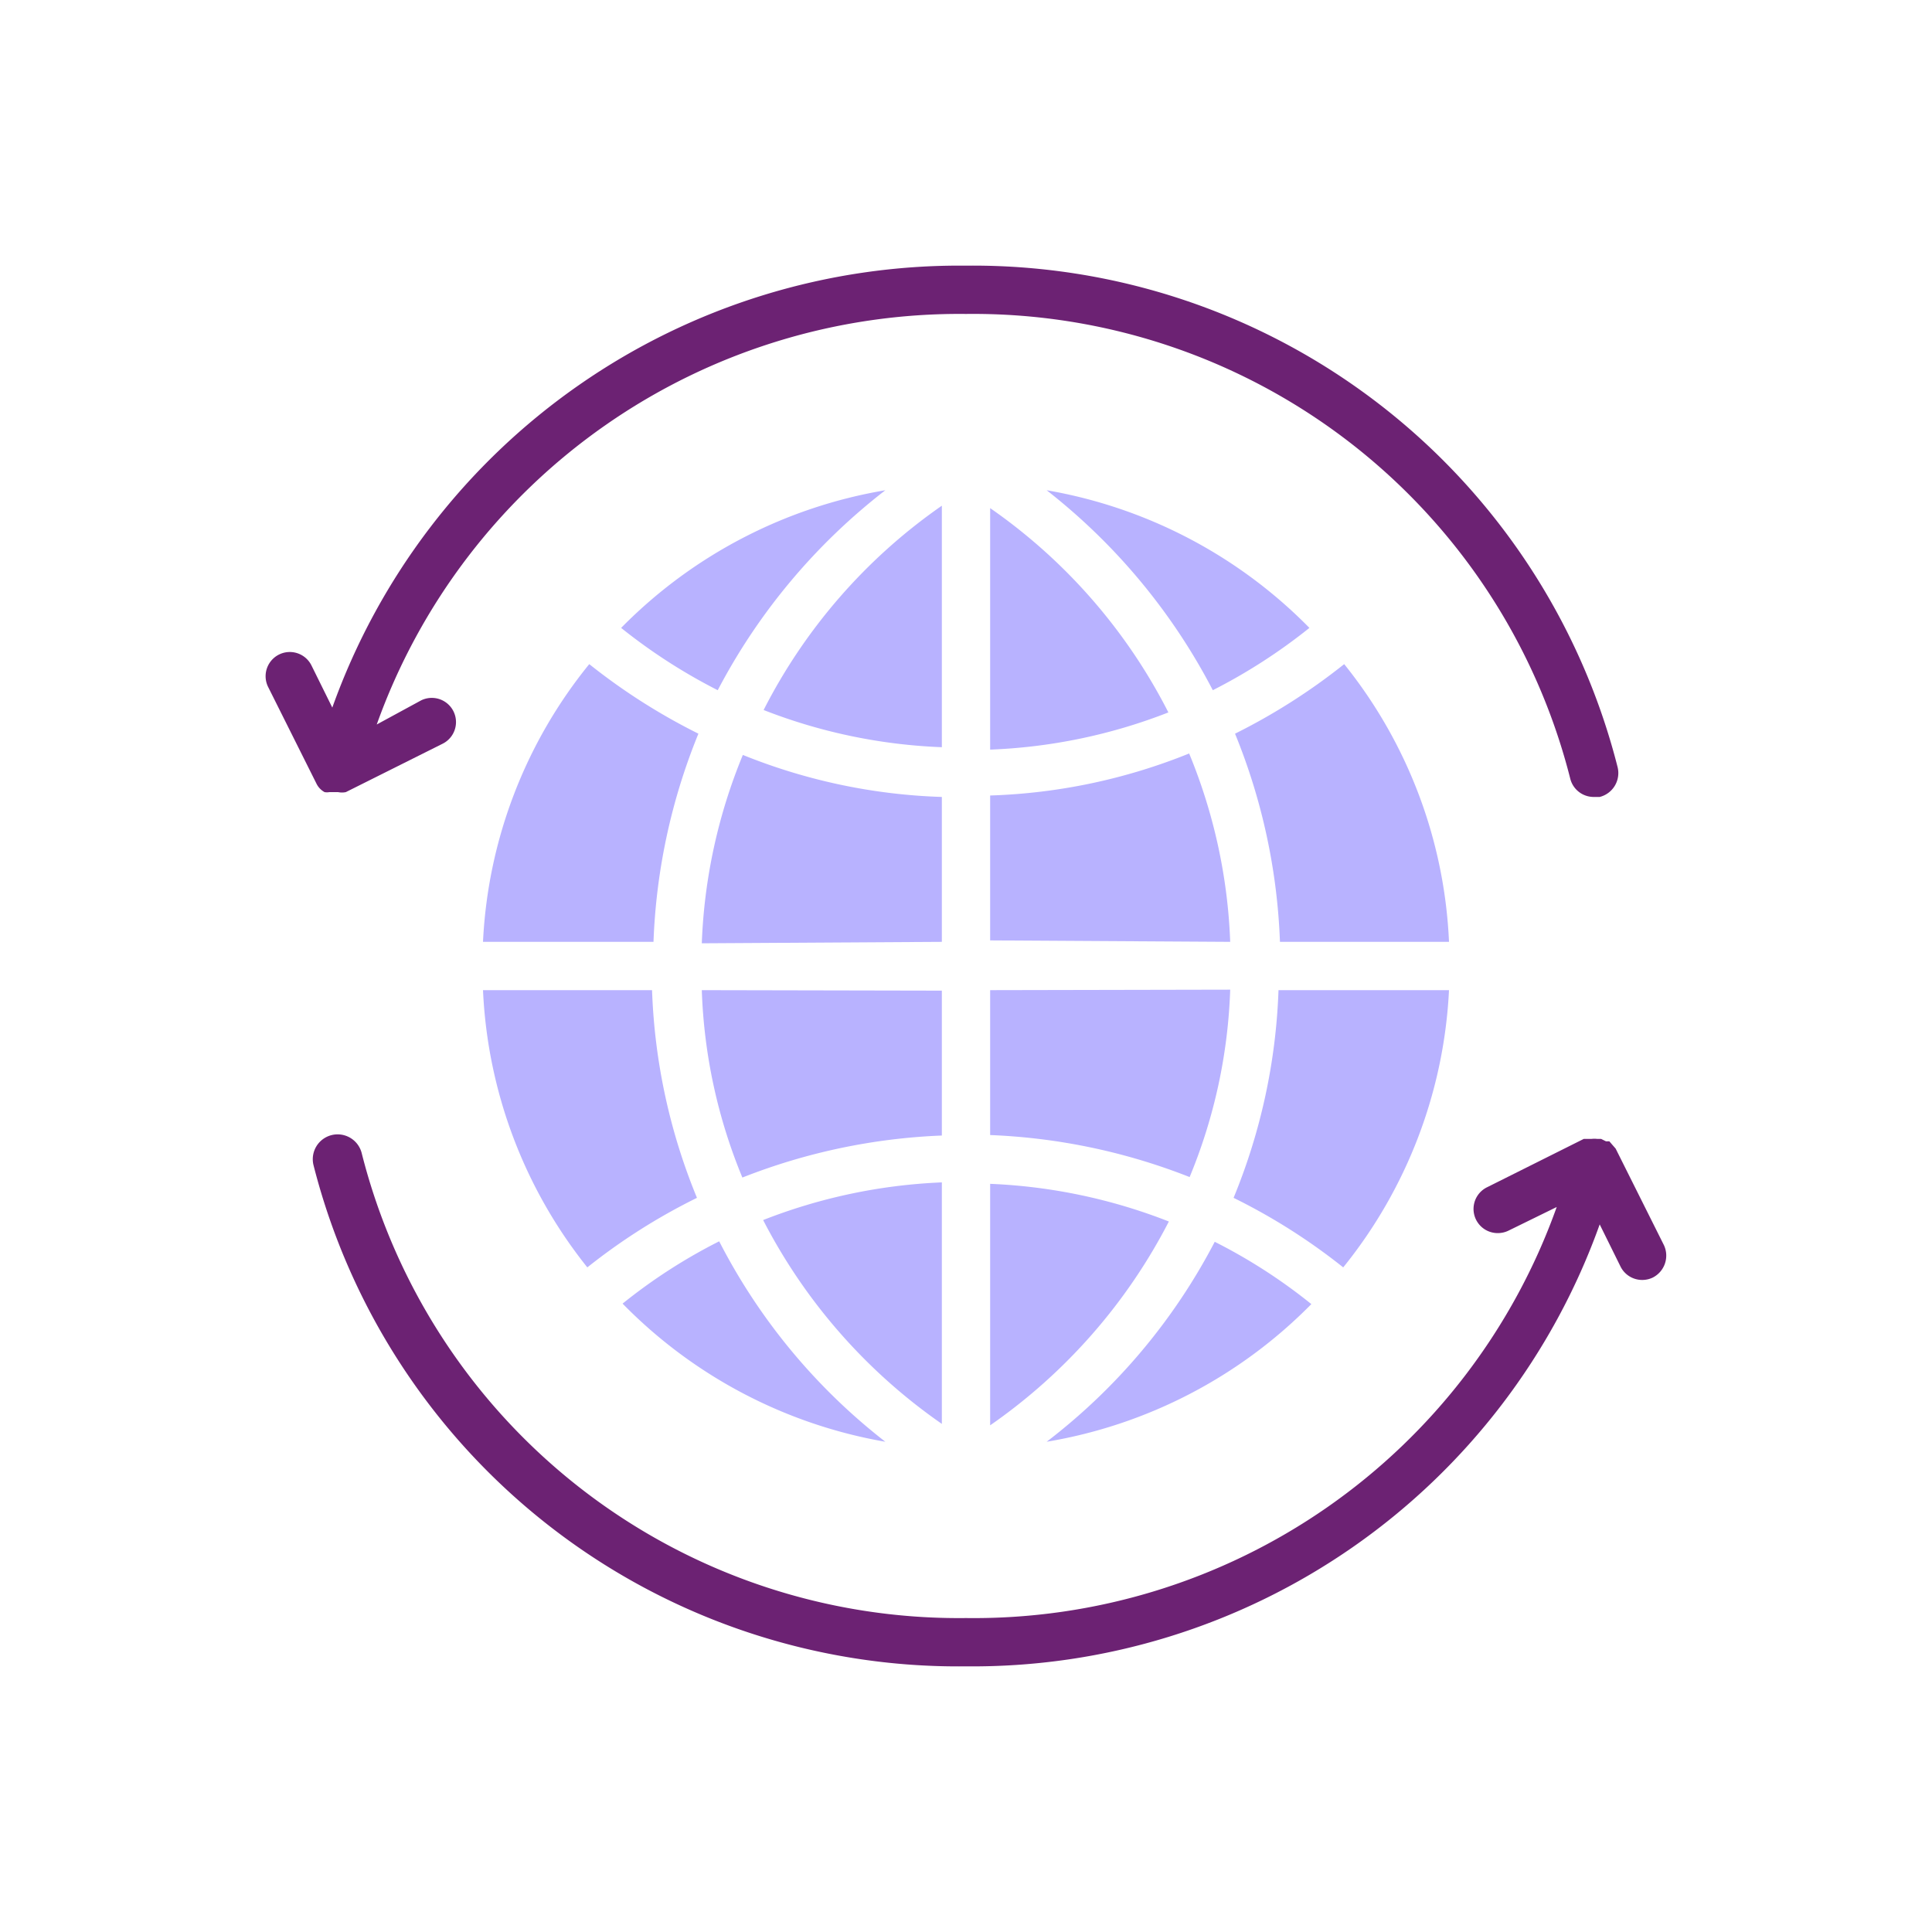
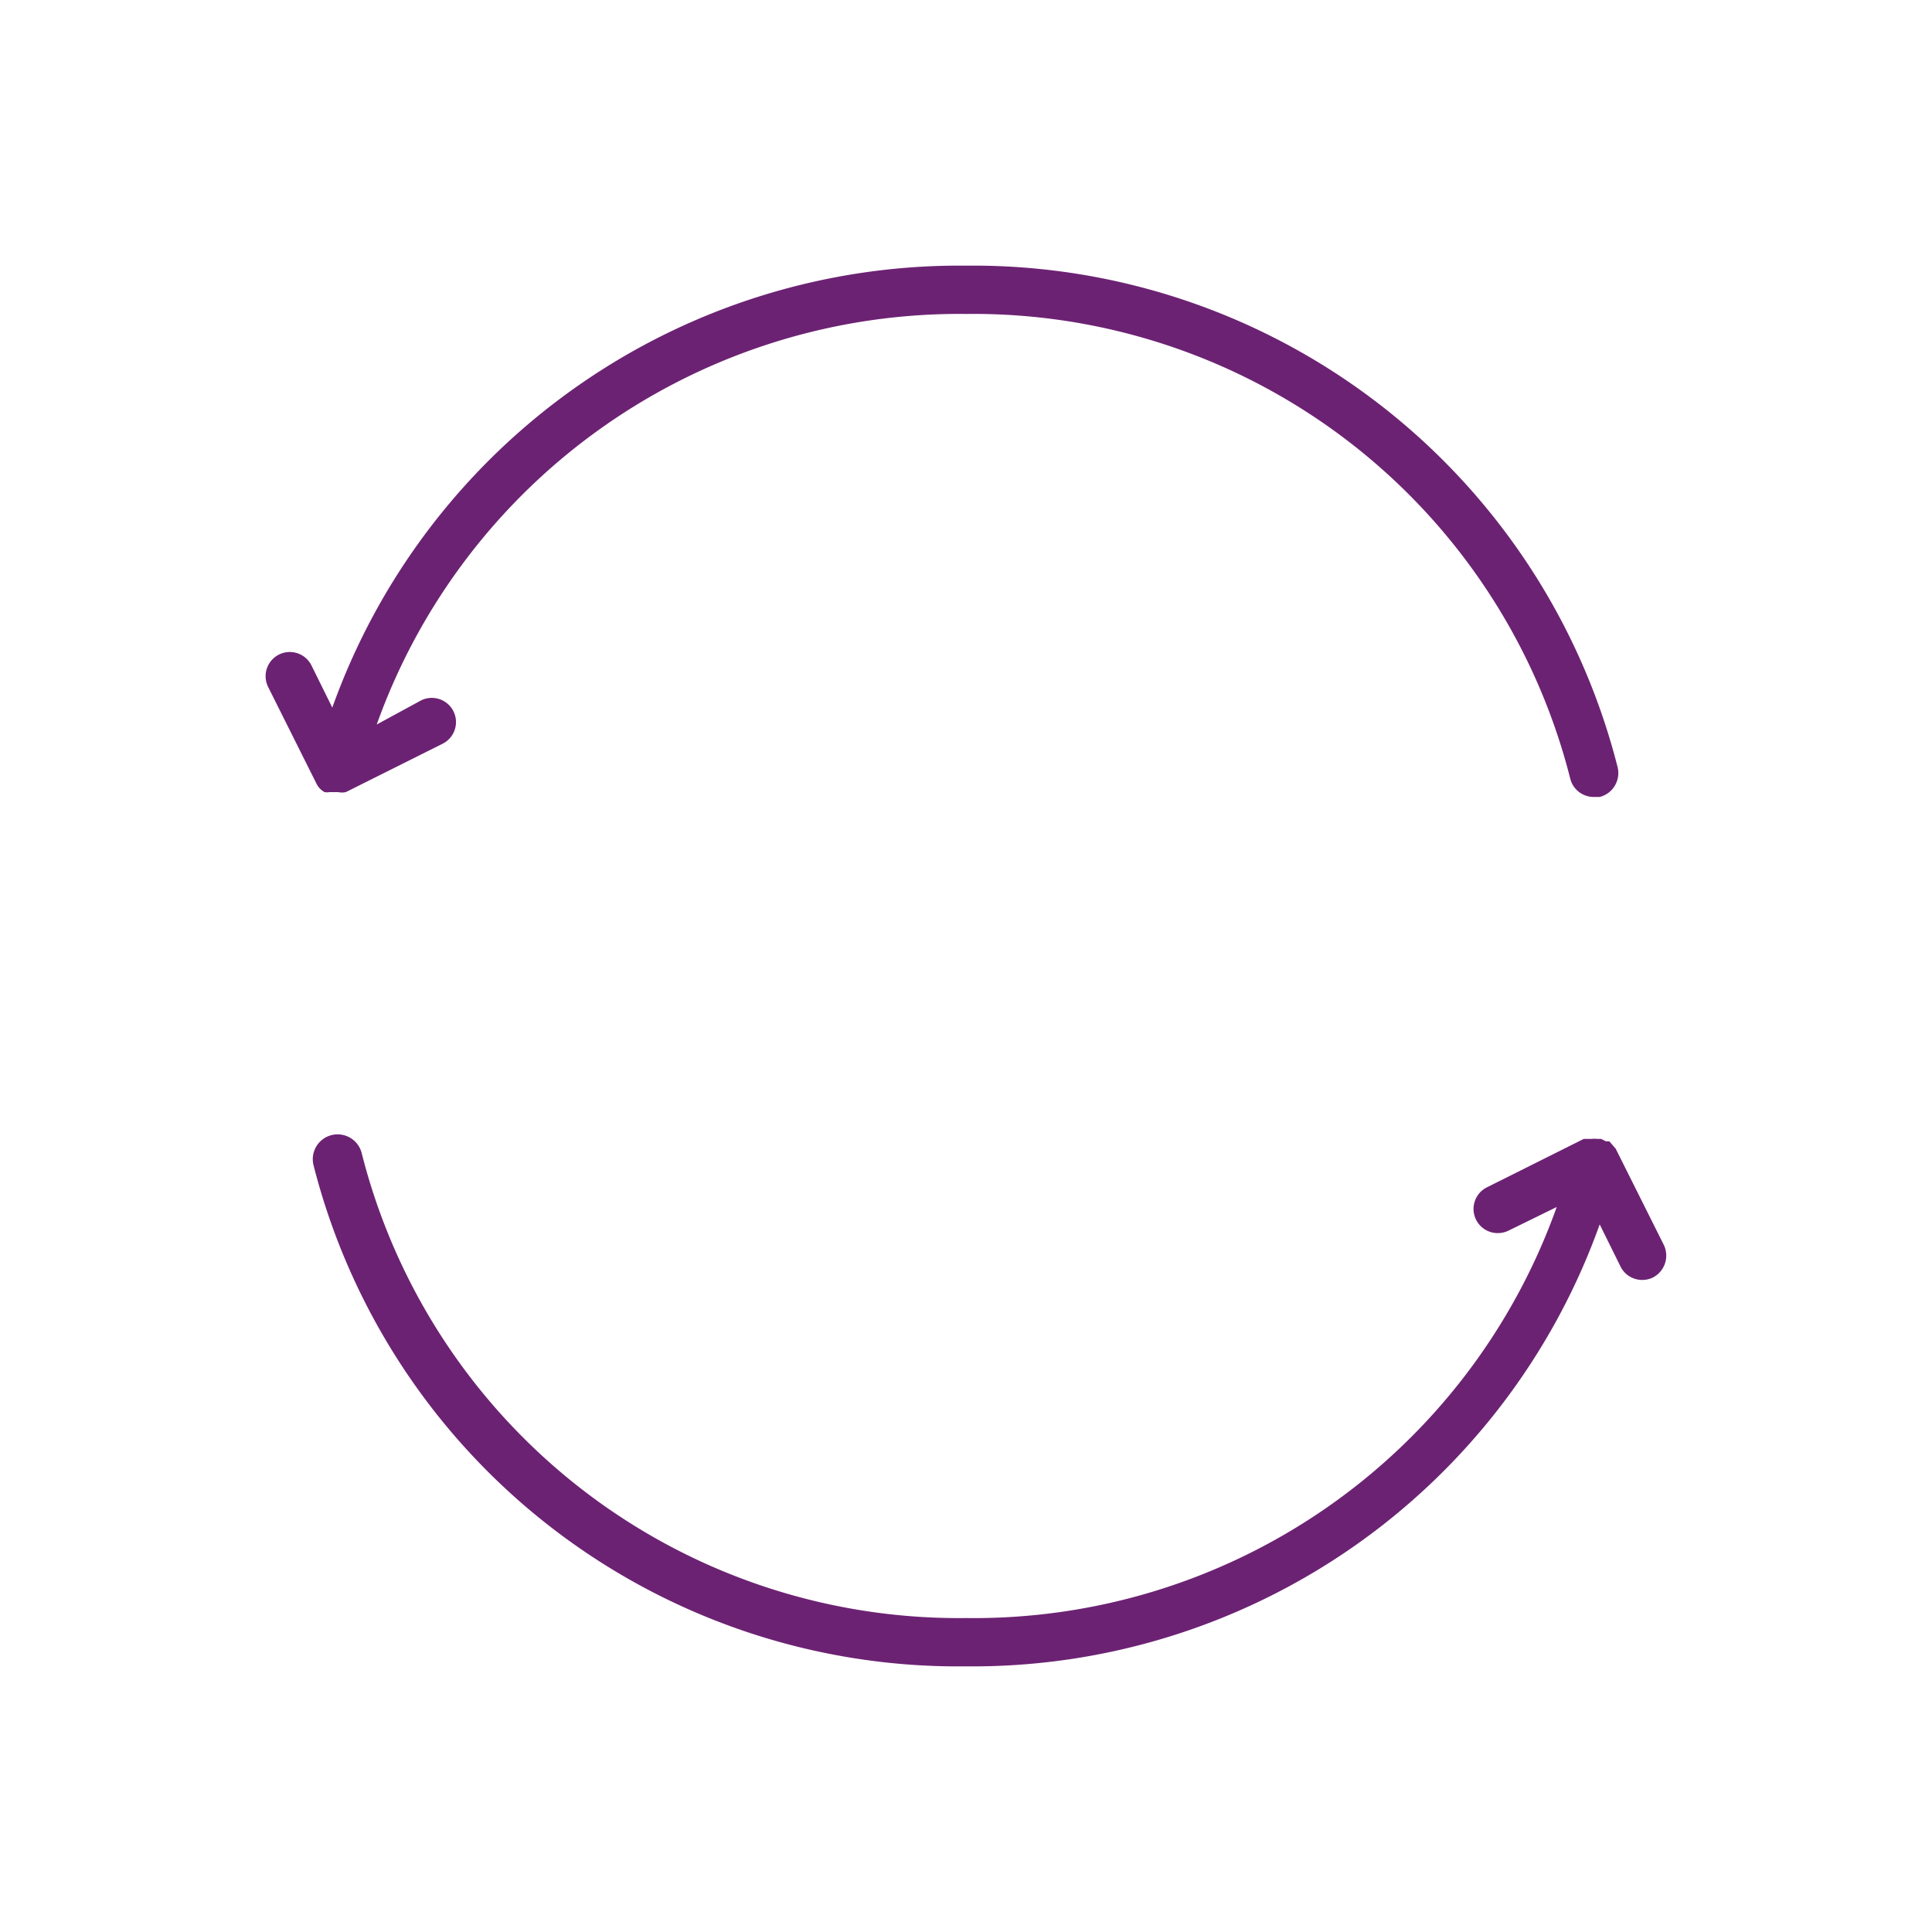
<svg xmlns="http://www.w3.org/2000/svg" viewBox="0 0 40 40" focusable="false" aria-hidden="true">
  <path fill="none" d="M0 0h40v40H0z" />
  <g>
-     <path d="M15.81 14.7a11.3 11.3 0 0 0 3.69.77v-5a11.5 11.5 0 0 0-3.69 4.23M19.5 19.5v-3a12 12 0 0 1-4.12-.87 11.3 11.3 0 0 0-.85 3.9ZM30 19.5a9.86 9.86 0 0 0-2.17-5.75 12.7 12.7 0 0 1-2.26 1.44 12.6 12.6 0 0 1 .93 4.31ZM25.47 19.5a11.3 11.3 0 0 0-.85-3.9 12 12 0 0 1-4.12.87v3ZM20.5 10.52v5a11.3 11.3 0 0 0 3.69-.77 11.5 11.5 0 0 0-3.69-4.23M18.33 10.15A10 10 0 0 0 12.86 13a11.6 11.6 0 0 0 2 1.29 12.65 12.65 0 0 1 3.47-4.14M21.67 10.15a12.65 12.65 0 0 1 3.44 4.14 11.6 11.6 0 0 0 2-1.29 10 10 0 0 0-5.44-2.85M14.53 20.5a11.1 11.1 0 0 0 .84 3.88 12.6 12.6 0 0 1 4.13-.87v-3ZM24.2 25.29a11.4 11.4 0 0 0-3.7-.78v5a11.6 11.6 0 0 0 3.7-4.22M21.67 29.85A10 10 0 0 0 27.15 27a11.3 11.3 0 0 0-2-1.29 12.45 12.45 0 0 1-3.48 4.14M13.53 19.5a12.6 12.6 0 0 1 .93-4.31 12.7 12.7 0 0 1-2.26-1.44A9.86 9.86 0 0 0 10 19.5ZM18.33 29.85a12.45 12.45 0 0 1-3.44-4.15 11.3 11.3 0 0 0-2 1.29 10 10 0 0 0 5.44 2.86M26.47 20.5a12.4 12.4 0 0 1-.93 4.3 12.5 12.5 0 0 1 2.27 1.44A9.9 9.9 0 0 0 30 20.5ZM20.5 20.5v3a12.6 12.6 0 0 1 4.13.87 11.1 11.1 0 0 0 .84-3.88ZM10 20.5a9.9 9.9 0 0 0 2.16 5.74 12.5 12.5 0 0 1 2.27-1.44 12.4 12.4 0 0 1-.93-4.3ZM19.5 29.48v-5a11.4 11.4 0 0 0-3.7.78 11.6 11.6 0 0 0 3.7 4.22" fill="#b8b2ff" />
    <path d="m34.45 25.78-1-2-.07-.08-.06-.07h-.07l-.1-.05h-.08a.5.5 0 0 0-.12 0h-.16l-2 1a.5.5 0 0 0 .22.95.5.5 0 0 0 .22-.05l1-.49A12.81 12.81 0 0 1 20 33.5a12.75 12.75 0 0 1-12.51-9.62.5.5 0 0 0-1 .24A13.77 13.77 0 0 0 20 34.5a13.79 13.79 0 0 0 13.12-9.15l.43.87a.5.5 0 0 0 .45.28.5.5 0 0 0 .22-.05.51.51 0 0 0 .23-.67M33.49 15.88A13.77 13.77 0 0 0 20 5.5a13.79 13.79 0 0 0-13.12 9.15l-.43-.87a.5.5 0 0 0-.9.44l1 2a.4.4 0 0 0 .17.18.3.3 0 0 0 .1 0H7a.4.4 0 0 0 .16 0l2-1a.5.5 0 0 0-.44-.9l-.92.5A12.81 12.81 0 0 1 20 6.5a12.75 12.75 0 0 1 12.51 9.62.5.5 0 0 0 .49.38h.12a.51.51 0 0 0 .37-.62" fill="#6c2273" />
  </g>
</svg>